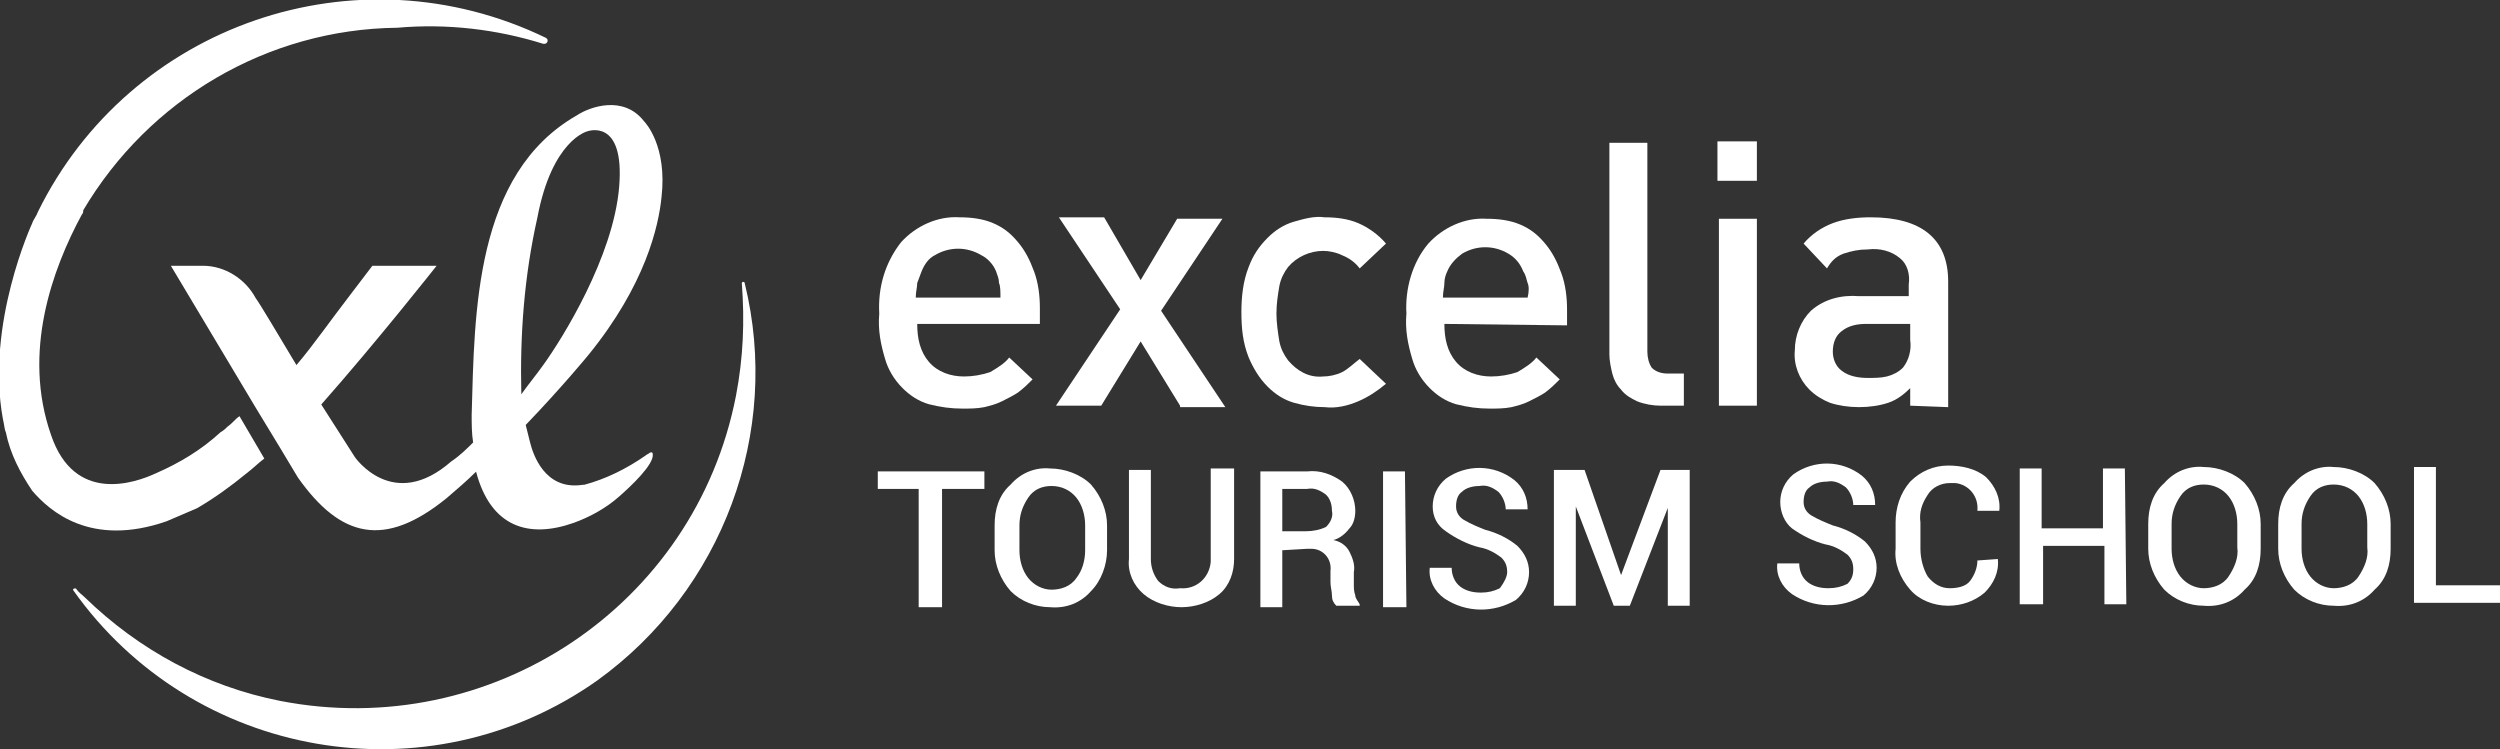
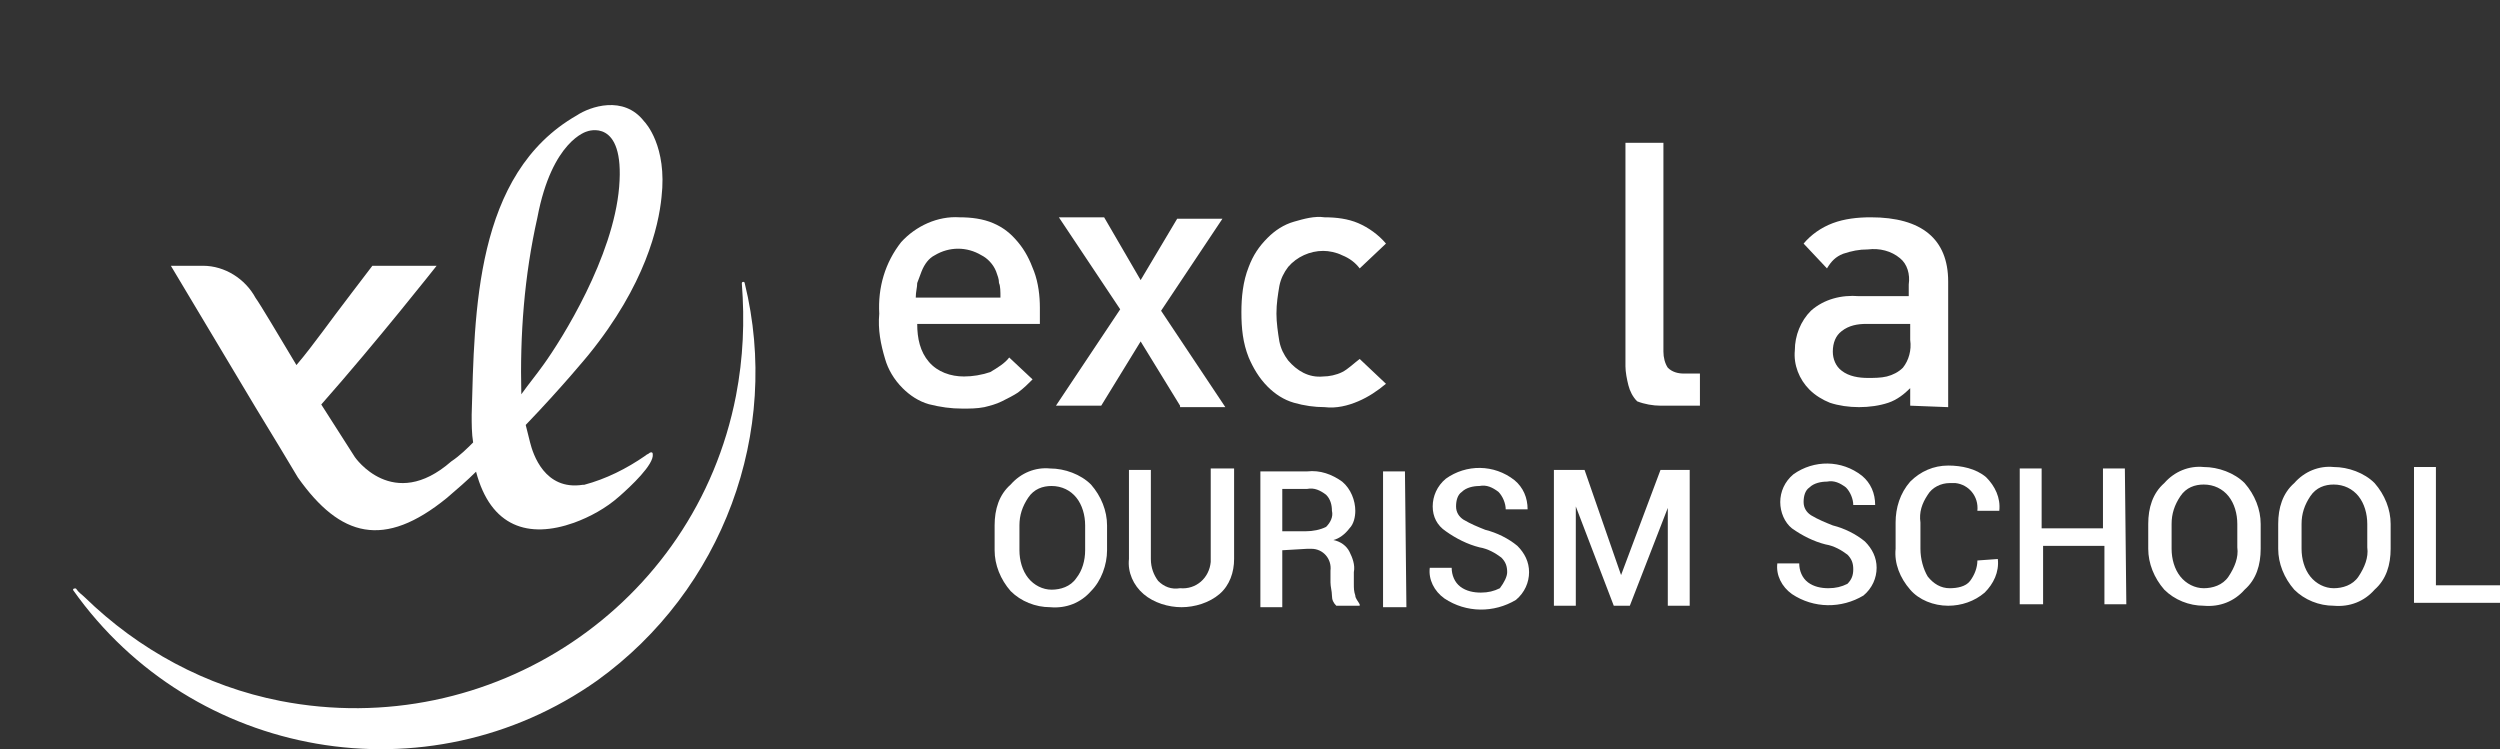
<svg xmlns="http://www.w3.org/2000/svg" version="1.1" id="Calque_1" x="0px" y="0px" viewBox="0 0 171.2 51.3" style="enable-background:new 0 0 171.2 51.3;" xml:space="preserve">
  <rect x="0" y="0" width="171.2" height="51.3" fill="#333333" stroke="none" />
  <style type="text/css">
	.st0{fill:#FFFFFF;}
</style>
  <g transform="translate(0 0)">
    <path class="st0" d="M51,19.4c0-0.1-0.1-0.1-0.1-0.1c-0.1,0-0.1,0.1-0.1,0.1c0.2,2.6,0.1,5.1-0.4,7.7   c-2.8,14.4-16.8,23.7-31.2,20.9c-5.1-1-9.7-3.5-13.4-7.1c-0.2-0.2-0.4-0.3-0.6-0.6c0,0-0.1,0-0.1,0c0,0-0.1,0-0.1,0.1c0,0,0,0,0,0   v0c8.2,11.6,24.3,14.4,35.9,6.2C49.5,40.4,53.5,29.6,51,19.4z" />
-     <path class="st0" d="M11.4,35.7L11.4,35.7c0.7-0.3,1.4-0.6,2.1-0.9c1.2-0.7,2.3-1.5,3.4-2.4c0.4-0.3,0.8-0.7,1.2-1l0,0l-1.7-2.9   c-0.3,0.2-0.5,0.5-0.8,0.7c-0.1,0.1-0.3,0.3-0.5,0.4c-1.3,1.2-2.8,2.1-4.4,2.8c-1.5,0.7-5.6,2.1-7.2-2.6c-2-5.7,0.1-11.4,2.1-15.1   c0.1-0.1,0.1-0.2,0.1-0.3C10.2,6.8,18.3,2,27.2,1.9C30.6,1.6,34,2,37.2,3h0.1c0.1,0,0.2-0.1,0.2-0.2c0-0.1,0-0.1-0.1-0.2h0   C24.4-3.7,8.9,1.7,2.6,14.5c-0.1,0.3-0.3,0.5-0.4,0.8c0,0-3.2,6.9-2,13.4c0.1,0.4,0.1,0.7,0.2,0.9c0.3,1.5,1,2.8,1.8,4   C3.4,35,6.2,37.5,11.4,35.7z" />
    <path class="st0" d="M32.3,28.4c0,0.6,0,1.3,0.1,1.9c-0.4,0.4-0.9,0.9-1.5,1.3c-4,3.5-6.6-0.3-6.6-0.3l-2.3-3.6   c3.8-4.3,7.9-9.5,7.9-9.5h-4.4c0,0-2.6,3.4-3.4,4.5c-0.6,0.8-1.2,1.6-1.8,2.3c-1.2-2-2.5-4.2-2.8-4.6c-0.7-1.3-2.1-2.2-3.6-2.2   h-2.2l5.8,9.7l1.7,2.8l1.2,2c2.9,4.1,5.9,4.9,10.2,1.4c0.7-0.6,1.4-1.2,2-1.8c1,3.8,3.6,4.6,6.7,3.5c1.1-0.4,2.2-1,3.1-1.8   c0.8-0.7,2.4-2.2,2.3-2.9l0,0c0-0.2-0.2-0.1-0.2-0.1h0c-0.1,0.1-0.2,0.1-0.3,0.2c-1.3,0.9-2.7,1.6-4.2,2h0c0,0-0.1,0-0.1,0l0,0   c-2.6,0.4-3.4-2.1-3.6-2.9c-0.1-0.4-0.2-0.8-0.3-1.2c2.5-2.6,4.3-4.8,4.3-4.8c3.9-4.8,4.8-8.8,5-10.8c0.4-3.5-1.1-5.1-1.2-5.2   c-1.4-1.8-3.7-1-4.6-0.4C32.5,11.9,32.5,21.4,32.3,28.4z M40.2,9c0,0,2.6-1,2.2,3.8s-3.9,10.4-5.2,12.2c-0.5,0.7-1,1.3-1.5,2   c-0.1-4.1,0.2-8.1,1.1-12.1C37.8,9.6,40.2,9,40.2,9L40.2,9z" />
    <g transform="translate(60.111 9.681)">
      <path class="st0" d="M2.7,12.5c0,1,0.2,1.9,0.8,2.6c0.6,0.7,1.5,1,2.4,1c0.6,0,1.2-0.1,1.8-0.3c0.5-0.3,1-0.6,1.3-1l1.6,1.5    c-0.3,0.3-0.6,0.6-1,0.9c-0.3,0.2-0.7,0.4-1.1,0.6c-0.4,0.2-0.8,0.3-1.2,0.4c-0.5,0.1-1,0.1-1.5,0.1c-0.8,0-1.5-0.1-2.3-0.3    c-0.7-0.2-1.3-0.6-1.8-1.1c-0.6-0.6-1-1.3-1.2-2c-0.3-1-0.5-2-0.4-3.1C0,10,0.5,8.3,1.6,6.9c1-1.1,2.5-1.8,4-1.7    c0.8,0,1.6,0.1,2.3,0.4c0.7,0.3,1.2,0.7,1.7,1.3c0.5,0.6,0.8,1.2,1.1,2c0.3,0.8,0.4,1.7,0.4,2.5v1.1L2.7,12.5L2.7,12.5z M8.3,9.7    C8.3,9.4,8.2,9.2,8.1,8.9C7.9,8.4,7.5,8,7.1,7.8c-1-0.6-2.2-0.6-3.2,0C3.5,8,3.2,8.4,3,8.9C2.9,9.2,2.8,9.4,2.7,9.7    c0,0.3-0.1,0.6-0.1,1h5.8C8.4,10.3,8.4,9.9,8.3,9.7L8.3,9.7z" />
      <path class="st0" d="M20.7,18.1L18,13.7l-2.7,4.4h-3.1l4.4-6.6l-4.2-6.3h3.1L18,9.5l2.5-4.2h3.1l-4.2,6.3l4.4,6.6H20.7z" />
      <path class="st0" d="M32.9,17.8c-0.7,0.3-1.5,0.5-2.3,0.4c-0.7,0-1.4-0.1-2.1-0.3c-0.7-0.2-1.3-0.6-1.8-1.1c-0.6-0.6-1-1.3-1.3-2    c-0.4-1-0.5-2-0.5-3.1c0-1,0.1-2.1,0.5-3.1c0.3-0.8,0.7-1.4,1.3-2c0.5-0.5,1.1-0.9,1.8-1.1c0.7-0.2,1.4-0.4,2.1-0.3    c0.8,0,1.6,0.1,2.3,0.4c0.7,0.3,1.4,0.8,1.9,1.4L33,8.7c-0.3-0.4-0.7-0.7-1.2-0.9c-0.4-0.2-0.9-0.3-1.3-0.3    c-0.9,0-1.8,0.4-2.4,1.1c-0.3,0.4-0.5,0.8-0.6,1.3c-0.1,0.6-0.2,1.2-0.2,1.9c0,0.6,0.1,1.3,0.2,1.9c0.1,0.5,0.3,0.9,0.6,1.3    c0.6,0.7,1.4,1.2,2.4,1.1c0.4,0,0.9-0.1,1.3-0.3c0.4-0.2,0.8-0.6,1.2-0.9l1.8,1.7C34.2,17.1,33.6,17.5,32.9,17.8z" />
-       <path class="st0" d="M38.8,12.5c0,1,0.2,1.9,0.8,2.6c0.6,0.7,1.5,1,2.4,1c0.6,0,1.2-0.1,1.8-0.3c0.5-0.3,1-0.6,1.3-1l1.6,1.5    c-0.3,0.3-0.6,0.6-1,0.9c-0.3,0.2-0.7,0.4-1.1,0.6c-0.4,0.2-0.8,0.3-1.2,0.4c-0.5,0.1-1,0.1-1.5,0.1c-0.8,0-1.5-0.1-2.3-0.3    c-0.7-0.2-1.3-0.6-1.8-1.1c-0.6-0.6-1-1.3-1.2-2c-0.3-1-0.5-2-0.4-3.1c-0.1-1.7,0.4-3.5,1.5-4.8c1-1.1,2.5-1.8,4-1.7    c0.8,0,1.6,0.1,2.3,0.4c0.7,0.3,1.2,0.7,1.7,1.3c0.5,0.6,0.8,1.2,1.1,2c0.3,0.8,0.4,1.7,0.4,2.5v1.1L38.8,12.5L38.8,12.5z     M44.5,9.7c-0.1-0.3-0.1-0.5-0.3-0.8c-0.2-0.5-0.5-0.9-1-1.2c-1-0.6-2.2-0.6-3.2,0c-0.4,0.3-0.8,0.7-1,1.2    c-0.1,0.2-0.2,0.5-0.2,0.8c0,0.3-0.1,0.6-0.1,1h5.8C44.6,10.3,44.6,9.9,44.5,9.7L44.5,9.7z" />
-       <path class="st0" d="M53.6,18.1c-0.5,0-1.1-0.1-1.6-0.3c-0.4-0.2-0.8-0.4-1.1-0.8c-0.3-0.3-0.5-0.7-0.6-1.1    c-0.1-0.4-0.2-0.9-0.2-1.3V0.1h2.6v14.3c0,0.4,0.1,0.8,0.3,1.1c0.3,0.3,0.7,0.4,1.1,0.4h1.1v2.2L53.6,18.1L53.6,18.1z" />
-       <path class="st0" d="M57.5,2.7V0h2.7v2.7L57.5,2.7z M57.6,18.1V5.3h2.6v12.8L57.6,18.1L57.6,18.1z" />
+       <path class="st0" d="M53.6,18.1c-0.5,0-1.1-0.1-1.6-0.3c-0.3-0.3-0.5-0.7-0.6-1.1    c-0.1-0.4-0.2-0.9-0.2-1.3V0.1h2.6v14.3c0,0.4,0.1,0.8,0.3,1.1c0.3,0.3,0.7,0.4,1.1,0.4h1.1v2.2L53.6,18.1L53.6,18.1z" />
      <path class="st0" d="M70.7,18.1v-1.2c-0.4,0.4-0.9,0.8-1.5,1c-0.6,0.2-1.3,0.3-2,0.3c-0.7,0-1.4-0.1-2-0.3c-0.5-0.2-1-0.5-1.4-0.9    c-0.7-0.7-1.1-1.7-1-2.7c0-1,0.4-2,1.1-2.7c0.9-0.8,2.1-1.1,3.3-1h3.4V9.8C70.7,9.1,70.5,8.4,70,8c-0.6-0.5-1.4-0.7-2.2-0.6    c-0.6,0-1.1,0.1-1.7,0.3c-0.5,0.2-0.8,0.5-1.1,1L63.4,7c0.5-0.6,1.2-1.1,2-1.4c0.8-0.3,1.7-0.4,2.6-0.4c3.5,0,5.3,1.5,5.3,4.4v8.6    L70.7,18.1L70.7,18.1z M70.7,12.5h-3c-0.6,0-1.2,0.1-1.7,0.5c-0.4,0.3-0.6,0.8-0.6,1.4c0,0.5,0.2,1,0.6,1.3    c0.5,0.4,1.2,0.5,1.8,0.5c0.4,0,0.9,0,1.3-0.1c0.4-0.1,0.8-0.3,1.1-0.6c0.4-0.5,0.6-1.2,0.5-1.9L70.7,12.5L70.7,12.5z" />
-       <path class="st0" d="M7.3,23.8H4.4v8.1H2.8v-8.1H0v-1.2h7.3L7.3,23.8z" />
      <path class="st0" d="M15.7,28c0,1-0.4,2.1-1.1,2.8c-0.7,0.8-1.7,1.2-2.8,1.1c-1,0-2-0.4-2.7-1.1c-0.7-0.8-1.1-1.8-1.1-2.8v-1.7    c0-1.1,0.3-2.1,1.1-2.8c0.7-0.8,1.7-1.2,2.7-1.1c1,0,2.1,0.4,2.8,1.1c0.7,0.8,1.1,1.8,1.1,2.8L15.7,28L15.7,28z M14.2,26.3    c0-0.7-0.2-1.4-0.6-1.9c-0.4-0.5-1-0.8-1.7-0.8c-0.6,0-1.2,0.2-1.6,0.8c-0.4,0.6-0.6,1.2-0.6,1.9V28c0,0.7,0.2,1.4,0.6,1.9    c0.4,0.5,1,0.8,1.6,0.8c0.6,0,1.3-0.2,1.7-0.8c0.4-0.5,0.6-1.2,0.6-1.9V26.3z" />
      <path class="st0" d="M24.4,22.5v6.1c0,0.9-0.3,1.8-1,2.4c-0.7,0.6-1.7,0.9-2.6,0.9c-0.9,0-1.9-0.3-2.6-0.9c-0.7-0.6-1.1-1.5-1-2.4    v-6.1h1.5v6.1c0,0.6,0.2,1.1,0.5,1.5c0.4,0.4,0.9,0.6,1.5,0.5c1.1,0.1,2-0.7,2.1-1.8c0-0.1,0-0.2,0-0.3v-6.1H24.4z" />
      <path class="st0" d="M27.7,28v3.9h-1.5v-9.3h3.2c0.9-0.1,1.7,0.2,2.4,0.7c0.6,0.5,0.9,1.3,0.9,2c0,0.4-0.1,0.9-0.4,1.2    c-0.3,0.4-0.7,0.7-1.1,0.8c0.5,0.1,0.9,0.4,1.1,0.8c0.2,0.4,0.4,0.9,0.3,1.4v0.8c0,0.3,0,0.5,0.1,0.8c0,0.2,0.2,0.4,0.3,0.6v0.1    h-1.6c-0.2-0.2-0.3-0.4-0.3-0.7c0-0.3-0.1-0.6-0.1-0.9v-0.8c0.1-0.8-0.5-1.5-1.3-1.5c-0.1,0-0.2,0-0.3,0L27.7,28L27.7,28z     M27.7,26.7h1.6c0.5,0,1-0.1,1.4-0.3c0.3-0.3,0.5-0.7,0.4-1.1c0-0.4-0.1-0.8-0.4-1.1c-0.4-0.3-0.8-0.5-1.3-0.4h-1.7L27.7,26.7z" />
      <path class="st0" d="M36.2,31.9h-1.6v-9.3h1.5L36.2,31.9L36.2,31.9z" />
      <path class="st0" d="M43.1,29.5c0-0.4-0.1-0.7-0.4-1c-0.4-0.3-0.9-0.6-1.5-0.7c-0.8-0.2-1.6-0.6-2.3-1.1C38.3,26.3,38,25.7,38,25    c0-0.7,0.3-1.4,0.9-1.9c1.4-1,3.3-1,4.7,0.1c0.6,0.5,0.9,1.2,0.9,2v0h-1.5c0-0.4-0.2-0.9-0.5-1.2c-0.4-0.3-0.8-0.5-1.3-0.4    c-0.4,0-0.9,0.1-1.2,0.4c-0.3,0.2-0.4,0.6-0.4,1c0,0.4,0.2,0.7,0.5,0.9c0.5,0.3,1,0.5,1.5,0.7c0.8,0.2,1.6,0.6,2.2,1.1    c0.5,0.5,0.8,1.1,0.8,1.8c0,0.7-0.3,1.4-0.9,1.9c-1.5,0.9-3.4,0.9-4.9-0.1c-0.7-0.5-1.1-1.3-1-2.1v0h1.5c0,0.5,0.2,1,0.6,1.3    c0.4,0.3,0.9,0.4,1.4,0.4c0.5,0,0.9-0.1,1.3-0.3C42.9,30.2,43.1,29.8,43.1,29.5z" />
      <path class="st0" d="M50.9,29.7L50.9,29.7l2.7-7.2h2v9.3h-1.5v-6.7h0l-2.6,6.7h-1.1L47.8,25h0v6.8h-1.5v-9.3h2.1L50.9,29.7z" />
      <path class="st0" d="M66.8,29.3c0-0.4-0.1-0.7-0.4-1c-0.4-0.3-0.9-0.6-1.5-0.7c-0.8-0.2-1.6-0.6-2.3-1.1c-0.5-0.4-0.8-1.1-0.8-1.8    c0-0.7,0.3-1.4,0.9-1.9c1.4-1,3.3-1,4.7,0.1c0.6,0.5,0.9,1.2,0.9,2v0h-1.5c0-0.4-0.2-0.9-0.5-1.2c-0.4-0.3-0.8-0.5-1.3-0.4    c-0.4,0-0.9,0.1-1.2,0.4c-0.3,0.2-0.4,0.6-0.4,1c0,0.4,0.2,0.7,0.5,0.9c0.5,0.3,1,0.5,1.5,0.7c0.8,0.2,1.6,0.6,2.2,1.1    c0.5,0.5,0.8,1.1,0.8,1.8c0,0.7-0.3,1.4-0.9,1.9c-1.5,0.9-3.4,0.9-4.9-0.1c-0.7-0.5-1.1-1.3-1-2.1v0h1.5c0,0.5,0.2,1,0.6,1.3    c0.4,0.3,0.9,0.4,1.4,0.4c0.5,0,0.9-0.1,1.3-0.3C66.7,30,66.8,29.7,66.8,29.3z" />
      <path class="st0" d="M76.7,28.6L76.7,28.6c0.1,0.9-0.3,1.7-0.9,2.3c-0.7,0.6-1.6,0.9-2.5,0.9c-1,0-2-0.4-2.6-1.1    c-0.7-0.8-1.1-1.8-1-2.8v-1.8c0-1,0.3-2,1-2.8c0.7-0.7,1.6-1.1,2.6-1.1c0.9,0,1.9,0.2,2.6,0.8c0.6,0.6,1,1.4,0.9,2.3v0h-1.5    c0.1-1-0.6-1.8-1.5-1.9c-0.1,0-0.3,0-0.4,0c-0.6,0-1.2,0.3-1.5,0.8c-0.4,0.6-0.6,1.2-0.5,1.9v1.8c0,0.7,0.2,1.4,0.5,1.9    c0.4,0.5,0.9,0.8,1.5,0.8c0.5,0,1.1-0.1,1.4-0.5c0.3-0.4,0.5-0.9,0.5-1.4L76.7,28.6L76.7,28.6z" />
      <path class="st0" d="M85.5,31.7h-1.5v-4h-4.2v4h-1.6v-9.3h1.5v4.1h4.2v-4.1h1.5L85.5,31.7L85.5,31.7z" />
      <path class="st0" d="M94.7,27.9c0,1.1-0.3,2.1-1.1,2.8c-0.7,0.8-1.7,1.2-2.8,1.1c-1,0-2-0.4-2.7-1.1c-0.7-0.8-1.1-1.8-1.1-2.8    v-1.7c0-1.1,0.3-2.1,1.1-2.8c0.7-0.8,1.7-1.2,2.7-1.1c1,0,2.1,0.4,2.8,1.1c0.7,0.8,1.1,1.8,1.1,2.8L94.7,27.9L94.7,27.9z     M93.1,26.2c0-0.7-0.2-1.4-0.6-1.9c-0.4-0.5-1-0.8-1.7-0.8c-0.6,0-1.2,0.2-1.6,0.8c-0.4,0.6-0.6,1.2-0.6,1.9v1.7    c0,0.7,0.2,1.4,0.6,1.9c0.4,0.5,1,0.8,1.6,0.8c0.6,0,1.3-0.2,1.7-0.8c0.4-0.6,0.7-1.3,0.6-2V26.2z" />
      <path class="st0" d="M103.6,27.9c0,1.1-0.3,2.1-1.1,2.8c-0.7,0.8-1.7,1.2-2.8,1.1c-1,0-2-0.4-2.7-1.1c-0.7-0.8-1.1-1.8-1.1-2.8    v-1.7c0-1.1,0.3-2.1,1.1-2.8c0.7-0.8,1.7-1.2,2.7-1.1c1,0,2.1,0.4,2.8,1.1c0.7,0.8,1.1,1.8,1.1,2.8L103.6,27.9L103.6,27.9z     M102,26.2c0-0.7-0.2-1.4-0.6-1.9c-0.4-0.5-1-0.8-1.7-0.8c-0.6,0-1.2,0.2-1.6,0.8c-0.4,0.6-0.6,1.2-0.6,1.9v1.7    c0,0.7,0.2,1.4,0.6,1.9c0.4,0.5,1,0.8,1.6,0.8c0.6,0,1.3-0.2,1.7-0.8c0.4-0.6,0.7-1.3,0.6-2V26.2z" />
      <path class="st0" d="M106.7,30.4h4.4v1.2h-5.9v-9.3h1.5L106.7,30.4L106.7,30.4z" />
    </g>
  </g>
</svg>